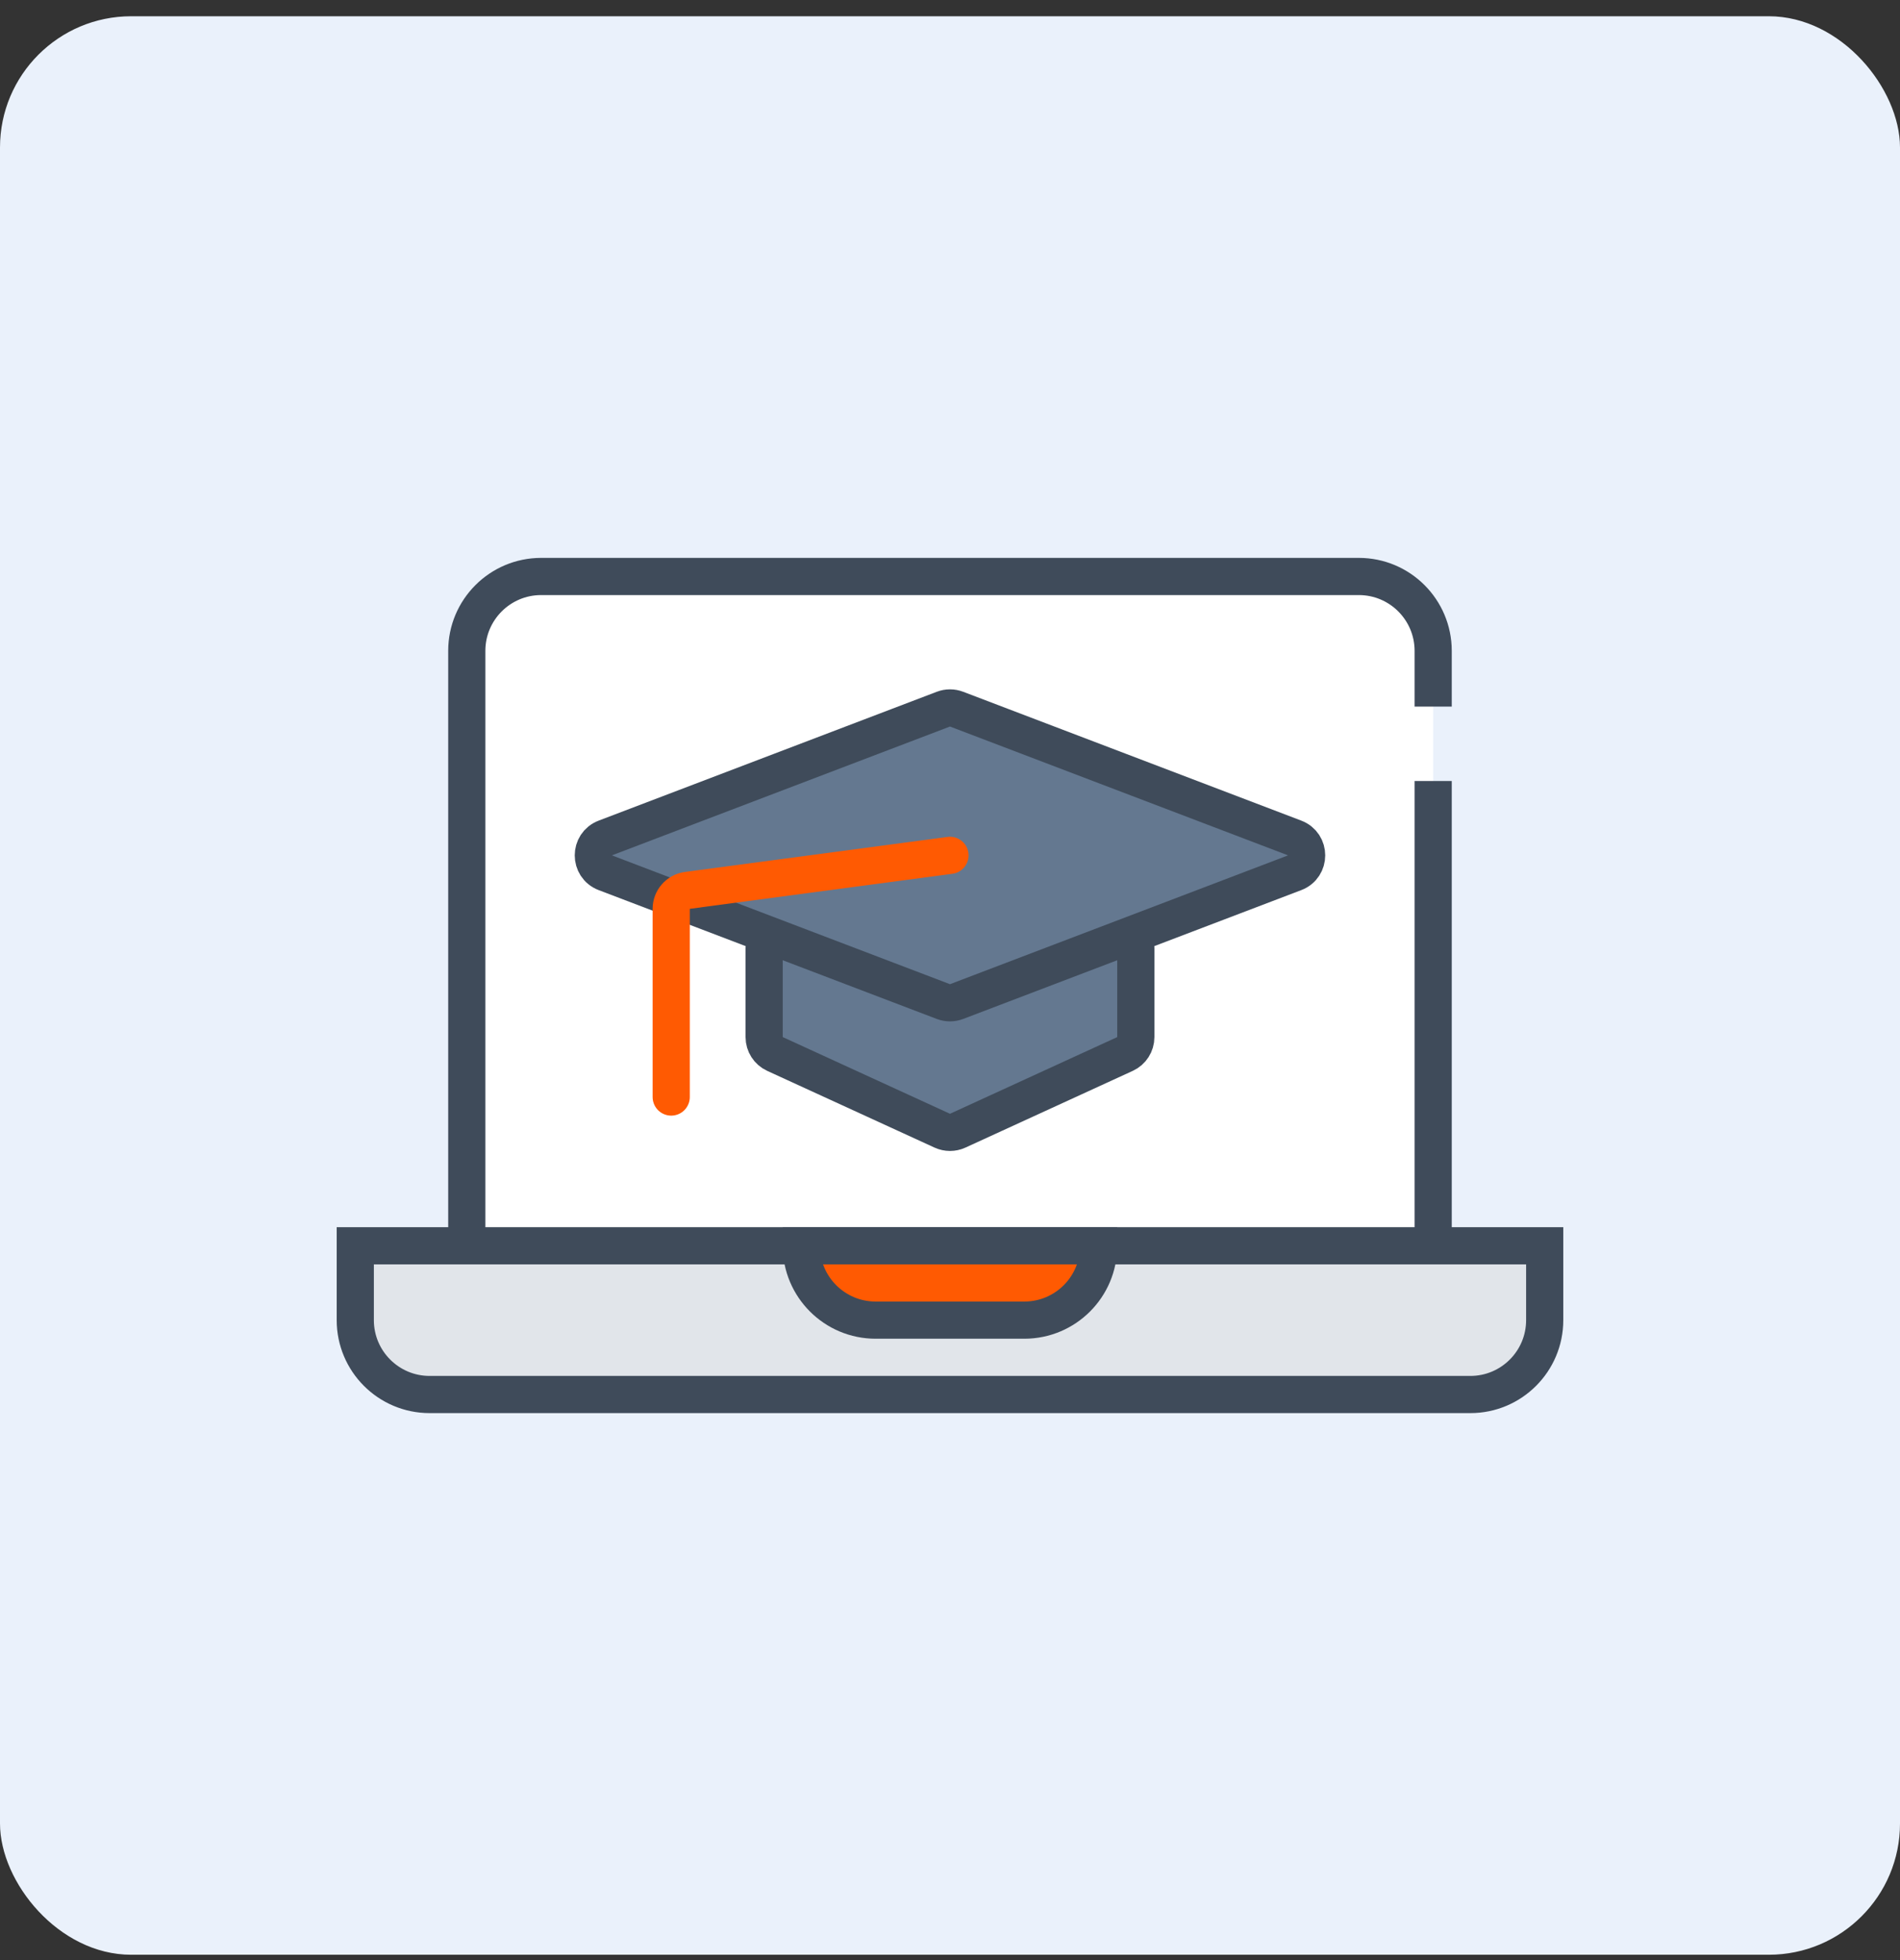
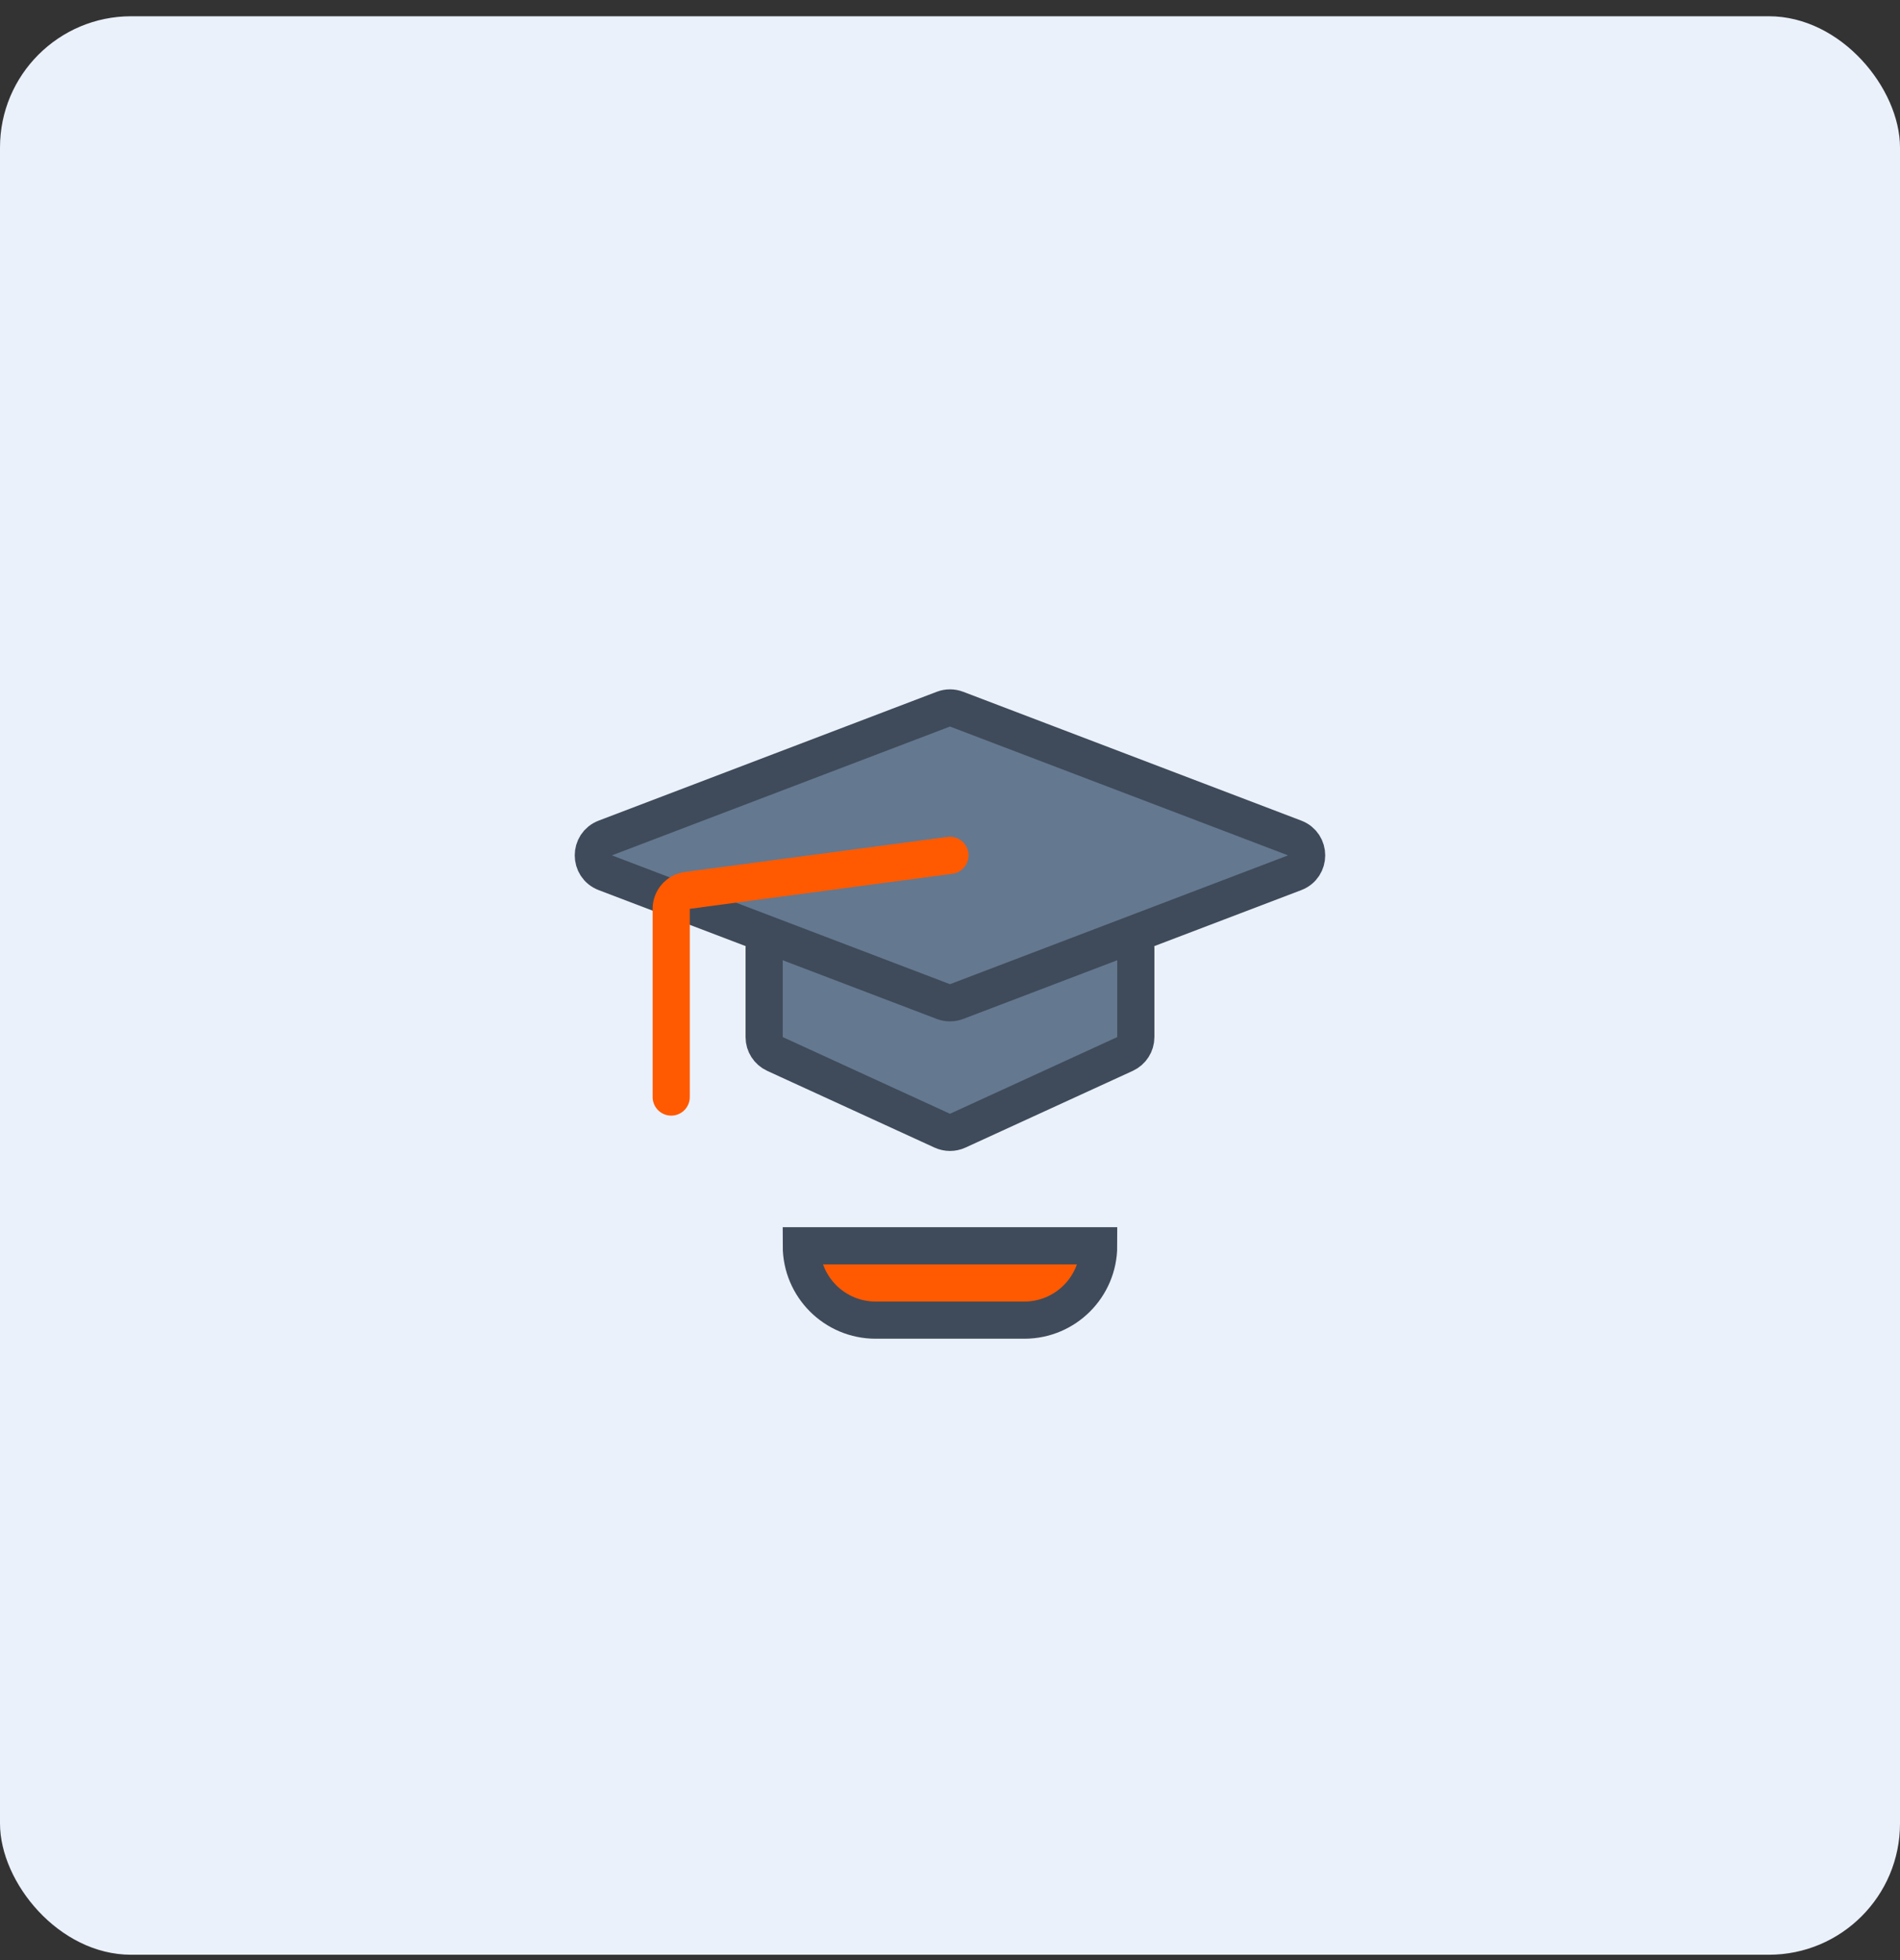
<svg xmlns="http://www.w3.org/2000/svg" width="96" height="99" viewBox="0 0 96 99" fill="none">
  <rect x="0" y="0" width="96" height="99" fill="#333333" stroke="none" />
  <rect y="0.821" width="96" height="97.909" rx="6.628" fill="#EAF1FB" />
-   <path d="M23.585 32.873C23.585 30.799 25.267 29.117 27.341 29.117H68.657C70.732 29.117 72.413 30.799 72.413 32.873V62.922C72.413 64.996 70.732 66.677 68.657 66.677H27.341C25.267 66.677 23.585 64.996 23.585 62.922V32.873Z" fill="white" />
-   <path d="M72.413 39.446V62.922C72.413 64.996 70.732 66.677 68.657 66.677H27.341C25.267 66.677 23.585 64.996 23.585 62.922V32.873C23.585 30.799 25.267 29.117 27.341 29.117H68.657C70.732 29.117 72.413 30.799 72.413 32.873V35.69" stroke="#3F4B5A" stroke-width="1.878" />
-   <path d="M17.951 62.922H78.048V66.677C78.048 68.752 76.366 70.434 74.292 70.434H21.707C19.633 70.434 17.951 68.752 17.951 66.677V62.922Z" fill="#E1E5EA" stroke="#3F4B5A" stroke-width="1.878" />
  <path d="M40.487 62.922H55.511C55.511 64.996 53.83 66.677 51.755 66.677H44.243C42.169 66.677 40.487 64.996 40.487 62.922Z" fill="#FF5A02" stroke="#3F4B5A" stroke-width="1.878" />
  <path d="M38.609 52.381V47.897C38.609 47.379 39.03 46.958 39.548 46.958H56.45C56.969 46.958 57.389 47.379 57.389 47.897V52.381C57.389 52.748 57.176 53.081 56.842 53.234L48.391 57.108C48.142 57.222 47.857 57.222 47.608 57.108L39.157 53.234C38.823 53.081 38.609 52.748 38.609 52.381Z" fill="#647890" stroke="#3F4B5A" stroke-width="1.878" />
  <path d="M30.583 42.325L47.665 35.818C47.88 35.736 48.118 35.736 48.333 35.818L65.415 42.325C66.221 42.632 66.221 43.773 65.415 44.08L48.333 50.587C48.118 50.669 47.88 50.669 47.665 50.587L30.583 44.08C29.777 43.773 29.777 42.632 30.583 42.325Z" fill="#647890" stroke="#3F4B5A" stroke-width="1.878" />
  <path d="M47.999 43.202L34.729 44.972C34.263 45.034 33.914 45.432 33.914 45.902V55.409" stroke="#FF5A02" stroke-width="1.878" stroke-linecap="round" />
</svg>